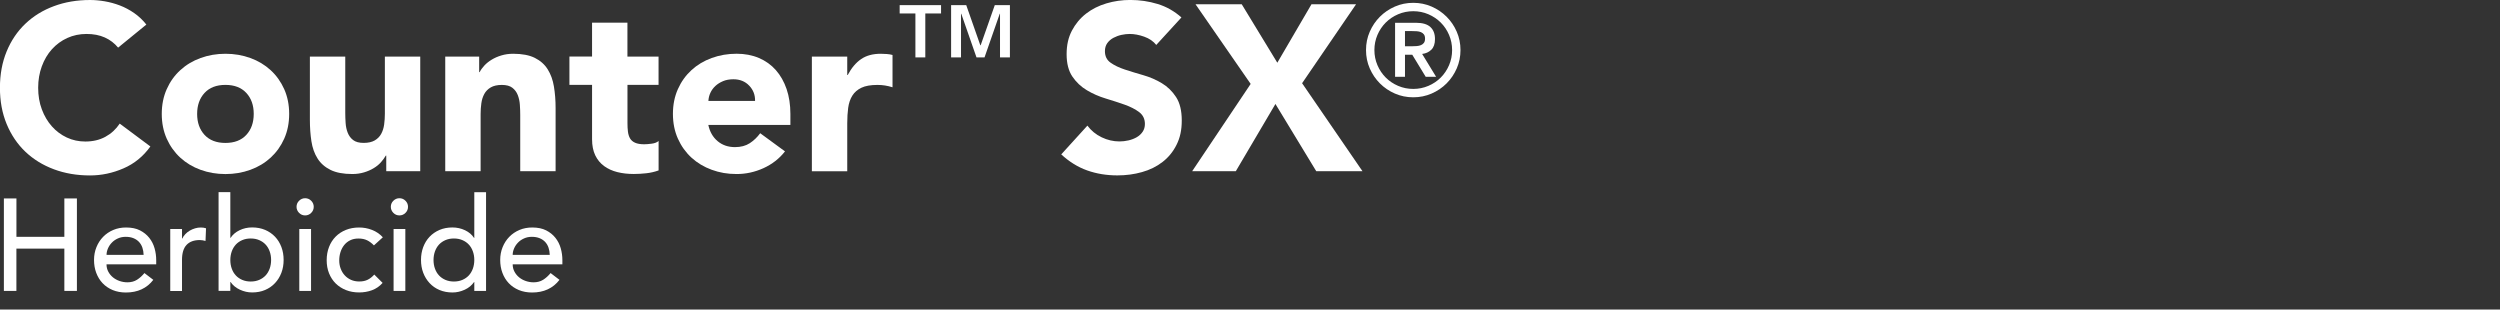
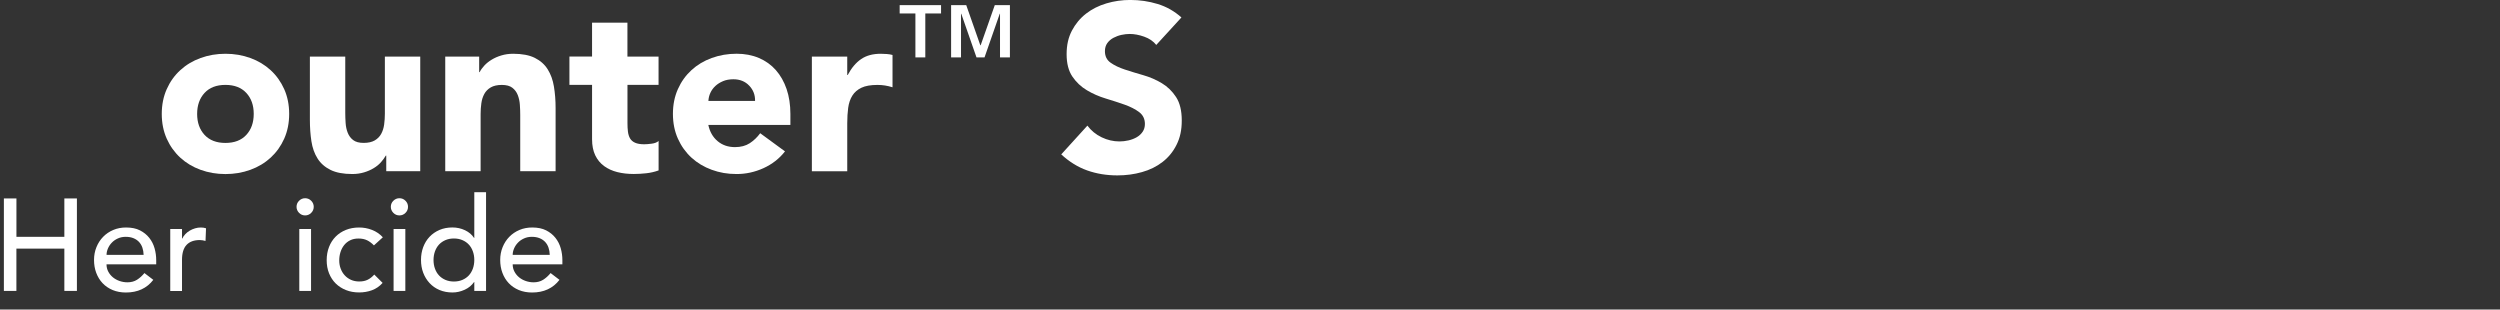
<svg xmlns="http://www.w3.org/2000/svg" id="Layer_2" data-name="Layer 2" viewBox="0 0 689.12 85.32">
  <rect x="0" y="0" width="689.12" height="85.32" fill="#333333" stroke="none" />
  <defs>
    <style>
      .cls-1 {
        fill: none;
      }

      .cls-2 {
        fill: #fff;
      }
    </style>
  </defs>
  <rect class="cls-1" x="402.12" y="3.32" width="287" height="82" />
  <g>
-     <path class="cls-2" d="M32.56,13.13c-1-1.21-2.22-2.15-3.67-2.8-1.45-.65-3.13-.97-5.04-.97s-3.67.37-5.3,1.11c-1.62.74-3.03,1.77-4.23,3.09-1.19,1.32-2.12,2.89-2.79,4.71-.67,1.82-1.01,3.79-1.01,5.92s.33,4.15,1.01,5.95c.67,1.8,1.59,3.36,2.76,4.68,1.17,1.32,2.55,2.35,4.13,3.09,1.58.74,3.28,1.1,5.1,1.1,2.08,0,3.92-.43,5.52-1.3,1.6-.87,2.92-2.08,3.96-3.64l8.45,6.3c-1.95,2.73-4.42,4.75-7.41,6.04-2.99,1.3-6.07,1.95-9.23,1.95-3.6,0-6.91-.56-9.94-1.69-3.03-1.13-5.66-2.74-7.87-4.84-2.21-2.1-3.93-4.65-5.17-7.64s-1.85-6.33-1.85-10.01.62-7.02,1.85-10.01c1.23-2.99,2.96-5.54,5.17-7.64,2.21-2.1,4.83-3.72,7.87-4.84,3.03-1.13,6.35-1.69,9.94-1.69,1.3,0,2.65.12,4.06.36,1.41.24,2.79.62,4.16,1.14,1.36.52,2.67,1.21,3.93,2.08,1.26.87,2.38,1.93,3.38,3.19l-7.8,6.37Z" />
    <path class="cls-2" d="M44.59,31.4c0-2.51.46-4.79,1.37-6.83.91-2.04,2.15-3.78,3.74-5.23,1.58-1.45,3.44-2.57,5.59-3.35s4.43-1.17,6.86-1.17,4.71.39,6.86,1.17,4.01,1.9,5.59,3.35c1.58,1.45,2.83,3.2,3.74,5.23.91,2.04,1.37,4.31,1.37,6.83s-.46,4.79-1.37,6.83c-.91,2.04-2.16,3.78-3.74,5.23-1.58,1.45-3.44,2.57-5.59,3.35-2.15.78-4.43,1.17-6.86,1.17s-4.71-.39-6.86-1.17c-2.15-.78-4.01-1.9-5.59-3.35-1.58-1.45-2.83-3.2-3.74-5.23-.91-2.04-1.37-4.31-1.37-6.83ZM54.34,31.4c0,2.38.68,4.31,2.05,5.79,1.37,1.47,3.28,2.21,5.75,2.21s4.39-.74,5.75-2.21c1.36-1.47,2.05-3.4,2.05-5.79s-.68-4.31-2.05-5.79c-1.37-1.47-3.28-2.21-5.75-2.21s-4.39.74-5.75,2.21c-1.36,1.47-2.05,3.4-2.05,5.79Z" />
    <path class="cls-2" d="M115.83,47.19h-9.36v-4.29h-.13c-.35.61-.79,1.21-1.33,1.82-.54.61-1.2,1.15-1.98,1.62-.78.48-1.67.87-2.67,1.17-1,.3-2.08.46-3.25.46-2.47,0-4.48-.38-6.01-1.14-1.54-.76-2.73-1.81-3.57-3.15-.85-1.34-1.41-2.92-1.69-4.75-.28-1.82-.42-3.79-.42-5.92V15.6h9.75v15.47c0,.91.03,1.85.1,2.83.06.98.26,1.88.58,2.7.33.82.82,1.5,1.5,2.01.67.52,1.64.78,2.89.78s2.27-.23,3.05-.68c.78-.46,1.38-1.06,1.79-1.82.41-.76.68-1.61.81-2.57.13-.95.2-1.95.2-2.99v-15.73h9.75v31.59Z" />
    <path class="cls-2" d="M122.72,15.6h9.36v4.29h.13c.3-.61.74-1.21,1.3-1.82.56-.61,1.24-1.15,2.02-1.62.78-.48,1.67-.87,2.67-1.17,1-.3,2.08-.46,3.25-.46,2.47,0,4.46.38,5.98,1.14,1.52.76,2.7,1.81,3.54,3.15.84,1.34,1.42,2.92,1.72,4.75.3,1.82.46,3.79.46,5.92v17.42h-9.75v-15.47c0-.91-.03-1.85-.1-2.83-.06-.97-.26-1.87-.58-2.7-.33-.82-.82-1.5-1.5-2.01-.67-.52-1.64-.78-2.89-.78s-2.27.23-3.05.68c-.78.46-1.38,1.06-1.79,1.82-.41.76-.68,1.61-.81,2.57-.13.95-.2,1.95-.2,2.99v15.73h-9.75V15.6Z" />
    <path class="cls-2" d="M181.54,23.4h-8.58v10.53c0,.87.04,1.66.13,2.37s.28,1.33.58,1.85c.3.52.77.92,1.4,1.2s1.46.42,2.5.42c.52,0,1.2-.05,2.05-.16.84-.11,1.48-.36,1.92-.75v8.12c-1.08.39-2.21.65-3.38.78s-2.32.2-3.45.2c-1.65,0-3.16-.17-4.55-.52-1.39-.35-2.6-.9-3.64-1.66-1.04-.76-1.85-1.74-2.44-2.96-.58-1.21-.88-2.69-.88-4.42v-15.01h-6.24v-7.8h6.24V6.24h9.75v9.36h8.58v7.8Z" />
    <path class="cls-2" d="M216.38,41.73c-1.56,1.99-3.53,3.53-5.92,4.62-2.38,1.08-4.85,1.62-7.41,1.62s-4.71-.39-6.86-1.17c-2.14-.78-4.01-1.9-5.59-3.35-1.58-1.45-2.83-3.2-3.74-5.23-.91-2.04-1.37-4.31-1.37-6.83s.46-4.79,1.37-6.83c.91-2.04,2.16-3.78,3.74-5.23,1.58-1.45,3.45-2.57,5.59-3.35,2.15-.78,4.43-1.17,6.86-1.17,2.25,0,4.3.39,6.14,1.17s3.4,1.9,4.68,3.35c1.28,1.45,2.26,3.2,2.96,5.23.69,2.04,1.04,4.31,1.04,6.83v3.05h-22.62c.39,1.86,1.24,3.35,2.54,4.45,1.3,1.1,2.9,1.66,4.81,1.66,1.6,0,2.96-.36,4.06-1.07,1.1-.72,2.07-1.64,2.89-2.76l6.83,5ZM208.13,27.82c.04-1.65-.5-3.05-1.62-4.22s-2.58-1.75-4.35-1.75c-1.08,0-2.04.17-2.86.52-.82.35-1.53.79-2.11,1.33s-1.04,1.17-1.37,1.88-.51,1.46-.55,2.24h12.87Z" />
    <path class="cls-2" d="M223.79,15.6h9.75v5.07h.13c1.04-1.95,2.27-3.41,3.71-4.39,1.43-.98,3.23-1.46,5.39-1.46.56,0,1.13.02,1.69.07.56.04,1.08.13,1.56.26v8.91c-.69-.22-1.38-.38-2.05-.49-.67-.11-1.38-.16-2.11-.16-1.86,0-3.34.26-4.42.78-1.08.52-1.92,1.25-2.5,2.18s-.96,2.05-1.14,3.35c-.17,1.3-.26,2.73-.26,4.29v13.2h-9.75V15.6Z" />
    <path class="cls-2" d="M252.33,3.72h-4.34V1.41h11.41v2.31h-4.34v12.11h-2.73V3.72ZM262.17,1.41h4.17l3.88,11.06h.1l3.89-11.06h4.17v14.42h-2.73V3.79h-.07l-4.2,12.04h-2.21l-4.2-12.04h-.07v12.04h-2.73V1.41Z" />
    <path class="cls-2" d="M318.75,12.42c-.82-1.04-1.94-1.81-3.35-2.31s-2.74-.75-4-.75c-.74,0-1.5.09-2.28.26-.78.17-1.52.45-2.21.81-.69.37-1.26.86-1.69,1.46-.43.61-.65,1.34-.65,2.21,0,1.39.52,2.45,1.56,3.18,1.04.74,2.35,1.37,3.93,1.89,1.58.52,3.28,1.04,5.1,1.56,1.82.52,3.52,1.26,5.1,2.21,1.58.95,2.89,2.23,3.93,3.83,1.04,1.6,1.56,3.75,1.56,6.44s-.48,4.79-1.43,6.69c-.95,1.91-2.24,3.49-3.87,4.75-1.62,1.26-3.51,2.19-5.66,2.79-2.14.61-4.41.91-6.79.91-2.99,0-5.76-.46-8.32-1.37s-4.94-2.38-7.15-4.42l7.21-7.93c1.04,1.39,2.35,2.46,3.93,3.22,1.58.76,3.22,1.14,4.91,1.14.82,0,1.66-.1,2.5-.29.84-.2,1.6-.49,2.27-.88.67-.39,1.21-.89,1.62-1.5.41-.61.62-1.32.62-2.14,0-1.39-.53-2.48-1.59-3.28-1.06-.8-2.4-1.48-4-2.05-1.6-.56-3.34-1.13-5.2-1.69s-3.6-1.32-5.2-2.28c-1.6-.95-2.94-2.21-4-3.77-1.06-1.56-1.59-3.62-1.59-6.17s.49-4.64,1.46-6.5c.98-1.86,2.28-3.42,3.9-4.68s3.5-2.2,5.62-2.83,4.31-.94,6.57-.94c2.6,0,5.11.37,7.54,1.11,2.43.74,4.61,1.97,6.56,3.71l-6.96,7.6Z" />
-     <path class="cls-2" d="M344.75,23.14l-15.21-21.97h12.74l9.81,16.12,9.42-16.12h12.29l-14.88,21.77,16.64,24.25h-12.74l-11.25-18.53-10.92,18.53h-12.03l16.12-24.05Z" />
-     <path class="cls-2" d="M376.54,13.8c0-1.8.34-3.48,1.03-5.06.69-1.58,1.62-2.95,2.8-4.13,1.18-1.18,2.55-2.11,4.13-2.8,1.58-.69,3.26-1.03,5.06-1.03s3.48.34,5.06,1.03c1.58.69,2.95,1.62,4.13,2.8s2.11,2.55,2.8,4.13,1.03,3.26,1.03,5.06-.34,3.48-1.03,5.06c-.69,1.57-1.62,2.95-2.8,4.13-1.18,1.18-2.55,2.11-4.13,2.8-1.58.69-3.26,1.03-5.06,1.03s-3.48-.34-5.06-1.03c-1.58-.69-2.95-1.62-4.13-2.8s-2.11-2.56-2.8-4.13c-.69-1.58-1.03-3.26-1.03-5.06ZM378.85,13.8c0,1.47.28,2.86.84,4.17.56,1.31,1.32,2.44,2.29,3.41.97.97,2.11,1.73,3.41,2.29,1.31.56,2.7.84,4.17.84s2.86-.28,4.17-.84c1.31-.56,2.44-1.32,3.41-2.29.97-.97,1.73-2.11,2.29-3.41.56-1.31.84-2.7.84-4.17s-.28-2.86-.84-4.17c-.56-1.31-1.32-2.44-2.29-3.41s-2.11-1.73-3.41-2.29c-1.31-.56-2.7-.84-4.17-.84s-2.86.28-4.17.84c-1.31.56-2.44,1.32-3.41,2.29s-1.73,2.11-2.29,3.41c-.56,1.31-.84,2.69-.84,4.17ZM384.56,6.28h5.74c1.8,0,3.12.38,3.97,1.16.85.77,1.28,1.88,1.28,3.33,0,1.31-.34,2.29-1.01,2.94s-1.51,1.04-2.53,1.16l3.85,6.3h-2.87l-3.71-6.09h-2v6.09h-2.73V6.28ZM387.28,12.75h2c.42,0,.84-.02,1.26-.05.42-.04.8-.12,1.14-.26s.61-.35.82-.63c.21-.28.31-.67.31-1.16s-.1-.88-.31-1.16c-.21-.28-.49-.49-.82-.63-.34-.14-.72-.22-1.14-.25-.42-.02-.84-.04-1.26-.04h-2v4.17Z" />
    <path class="cls-2" d="M1.07,54.7h3.46v10.58h13.21v-10.58h3.46v25.49h-3.46v-11.66H4.52v11.66H1.07v-25.49Z" />
    <path class="cls-2" d="M29.36,72.85c0,.74.16,1.42.49,2.03.32.61.75,1.13,1.28,1.57.53.43,1.14.77,1.84,1.01.7.24,1.42.36,2.16.36,1.01,0,1.88-.23,2.63-.7.74-.47,1.43-1.09,2.05-1.85l2.45,1.87c-1.8,2.33-4.32,3.49-7.56,3.49-1.34,0-2.56-.23-3.65-.68-1.09-.46-2.02-1.09-2.77-1.89-.76-.8-1.34-1.75-1.75-2.84-.41-1.09-.61-2.27-.61-3.55s.22-2.45.67-3.55c.44-1.09,1.06-2.04,1.84-2.84.78-.8,1.71-1.43,2.79-1.89s2.26-.68,3.53-.68c1.51,0,2.79.26,3.83.79,1.04.53,1.9,1.22,2.57,2.07.67.85,1.16,1.81,1.46,2.88.3,1.07.45,2.15.45,3.26v1.15h-13.68ZM39.59,70.25c-.02-.72-.14-1.38-.34-1.98-.2-.6-.51-1.12-.92-1.57-.41-.44-.92-.79-1.53-1.04-.61-.25-1.33-.38-2.14-.38s-1.52.15-2.18.45c-.66.3-1.22.69-1.67,1.17-.46.48-.81,1.01-1.06,1.6s-.38,1.17-.38,1.75h10.22Z" />
    <path class="cls-2" d="M46.93,63.13h3.24v2.63h.07c.22-.46.5-.87.86-1.24s.76-.69,1.21-.95c.44-.26.93-.47,1.46-.63.53-.16,1.06-.23,1.58-.23s1.01.07,1.44.22l-.14,3.49c-.26-.07-.53-.13-.79-.18-.26-.05-.53-.07-.79-.07-1.58,0-2.8.44-3.64,1.33-.84.89-1.26,2.27-1.26,4.14v8.57h-3.24v-17.06Z" />
-     <path class="cls-2" d="M60.25,52.97h3.24v12.6h.07c.58-.89,1.4-1.59,2.48-2.11,1.08-.52,2.23-.77,3.46-.77,1.32,0,2.51.23,3.58.68,1.07.46,1.98,1.09,2.74,1.89.76.8,1.34,1.75,1.75,2.84.41,1.09.61,2.27.61,3.55s-.2,2.45-.61,3.53c-.41,1.08-.99,2.03-1.75,2.84-.76.82-1.67,1.45-2.74,1.91-1.07.46-2.26.68-3.58.68-1.15,0-2.27-.25-3.37-.76-1.09-.5-1.95-1.21-2.57-2.12h-.07v2.45h-3.24v-27.22ZM69.11,77.6c.86,0,1.64-.15,2.34-.45.7-.3,1.28-.71,1.76-1.22.48-.52.85-1.14,1.12-1.87.26-.73.4-1.53.4-2.39s-.13-1.66-.4-2.39c-.26-.73-.64-1.36-1.12-1.87-.48-.52-1.07-.92-1.76-1.22-.7-.3-1.48-.45-2.34-.45s-1.64.15-2.34.45c-.7.3-1.28.71-1.76,1.22-.48.52-.85,1.14-1.12,1.87-.26.73-.4,1.53-.4,2.39s.13,1.66.4,2.39c.26.73.64,1.36,1.12,1.87.48.52,1.07.92,1.76,1.22.7.3,1.48.45,2.34.45Z" />
    <path class="cls-2" d="M81.74,57.01c0-.65.23-1.21.7-1.67.47-.47,1.03-.7,1.67-.7s1.21.23,1.67.7c.47.47.7,1.03.7,1.67s-.23,1.21-.7,1.67c-.47.47-1.03.7-1.67.7s-1.21-.23-1.67-.7-.7-1.03-.7-1.67ZM82.5,63.13h3.24v17.06h-3.24v-17.06Z" />
    <path class="cls-2" d="M103.09,67.66c-.6-.62-1.23-1.1-1.89-1.42-.66-.32-1.45-.49-2.36-.49s-1.66.16-2.32.49c-.66.32-1.21.77-1.66,1.33-.44.56-.78,1.21-1.01,1.94-.23.73-.34,1.49-.34,2.29s.13,1.54.4,2.25c.26.71.64,1.33,1.12,1.85.48.53,1.06.94,1.73,1.24.67.3,1.43.45,2.27.45.91,0,1.69-.16,2.34-.49s1.25-.8,1.8-1.42l2.3,2.3c-.84.94-1.82,1.61-2.93,2.02-1.12.41-2.3.61-3.55.61-1.32,0-2.53-.22-3.62-.65-1.09-.43-2.03-1.04-2.83-1.82-.79-.78-1.4-1.72-1.84-2.81s-.65-2.3-.65-3.62.22-2.53.65-3.64,1.04-2.05,1.82-2.84c.78-.79,1.72-1.41,2.81-1.85,1.09-.44,2.31-.67,3.65-.67,1.25,0,2.44.22,3.58.67,1.14.44,2.13,1.12,2.97,2.03l-2.45,2.23Z" />
    <path class="cls-2" d="M107.73,57.01c0-.65.23-1.21.7-1.67.47-.47,1.03-.7,1.67-.7s1.21.23,1.67.7c.47.47.7,1.03.7,1.67s-.23,1.21-.7,1.67c-.47.47-1.03.7-1.67.7s-1.21-.23-1.67-.7-.7-1.03-.7-1.67ZM108.49,63.13h3.24v17.06h-3.24v-17.06Z" />
    <path class="cls-2" d="M133.98,80.19h-3.24v-2.45h-.07c-.62.91-1.48,1.62-2.57,2.12-1.09.5-2.21.76-3.37.76-1.32,0-2.51-.23-3.58-.68s-1.98-1.09-2.74-1.91c-.76-.82-1.34-1.76-1.75-2.84-.41-1.08-.61-2.26-.61-3.53s.2-2.45.61-3.55c.41-1.09.99-2.04,1.75-2.84.76-.8,1.67-1.43,2.74-1.89s2.26-.68,3.58-.68c1.22,0,2.38.26,3.46.77,1.08.52,1.91,1.22,2.48,2.11h.07v-12.6h3.24v27.22ZM125.12,77.6c.86,0,1.64-.15,2.34-.45.7-.3,1.28-.71,1.76-1.22.48-.52.85-1.14,1.12-1.87.26-.73.4-1.53.4-2.39s-.13-1.66-.4-2.39c-.26-.73-.64-1.36-1.12-1.87-.48-.52-1.07-.92-1.76-1.22-.7-.3-1.48-.45-2.34-.45s-1.64.15-2.34.45c-.7.3-1.28.71-1.76,1.22-.48.52-.85,1.14-1.12,1.87-.26.73-.4,1.53-.4,2.39s.13,1.66.4,2.39c.26.73.64,1.36,1.12,1.87.48.52,1.07.92,1.76,1.22.7.3,1.48.45,2.34.45Z" />
    <path class="cls-2" d="M141.32,72.85c0,.74.16,1.42.49,2.03.32.61.75,1.13,1.28,1.57.53.43,1.14.77,1.84,1.01.7.24,1.42.36,2.16.36,1.01,0,1.88-.23,2.63-.7.74-.47,1.43-1.09,2.05-1.85l2.45,1.87c-1.8,2.33-4.32,3.49-7.56,3.49-1.34,0-2.56-.23-3.65-.68-1.09-.46-2.02-1.09-2.77-1.89-.76-.8-1.34-1.75-1.75-2.84-.41-1.09-.61-2.27-.61-3.55s.22-2.45.67-3.55c.44-1.09,1.06-2.04,1.84-2.84.78-.8,1.71-1.43,2.79-1.89s2.26-.68,3.53-.68c1.51,0,2.79.26,3.83.79,1.04.53,1.9,1.22,2.57,2.07s1.16,1.81,1.46,2.88c.3,1.07.45,2.15.45,3.26v1.15h-13.68ZM151.54,70.25c-.02-.72-.14-1.38-.34-1.98-.2-.6-.51-1.12-.92-1.57-.41-.44-.92-.79-1.53-1.04-.61-.25-1.33-.38-2.14-.38s-1.52.15-2.18.45c-.66.3-1.22.69-1.67,1.17-.46.48-.81,1.01-1.06,1.6s-.38,1.17-.38,1.75h10.22Z" />
  </g>
</svg>